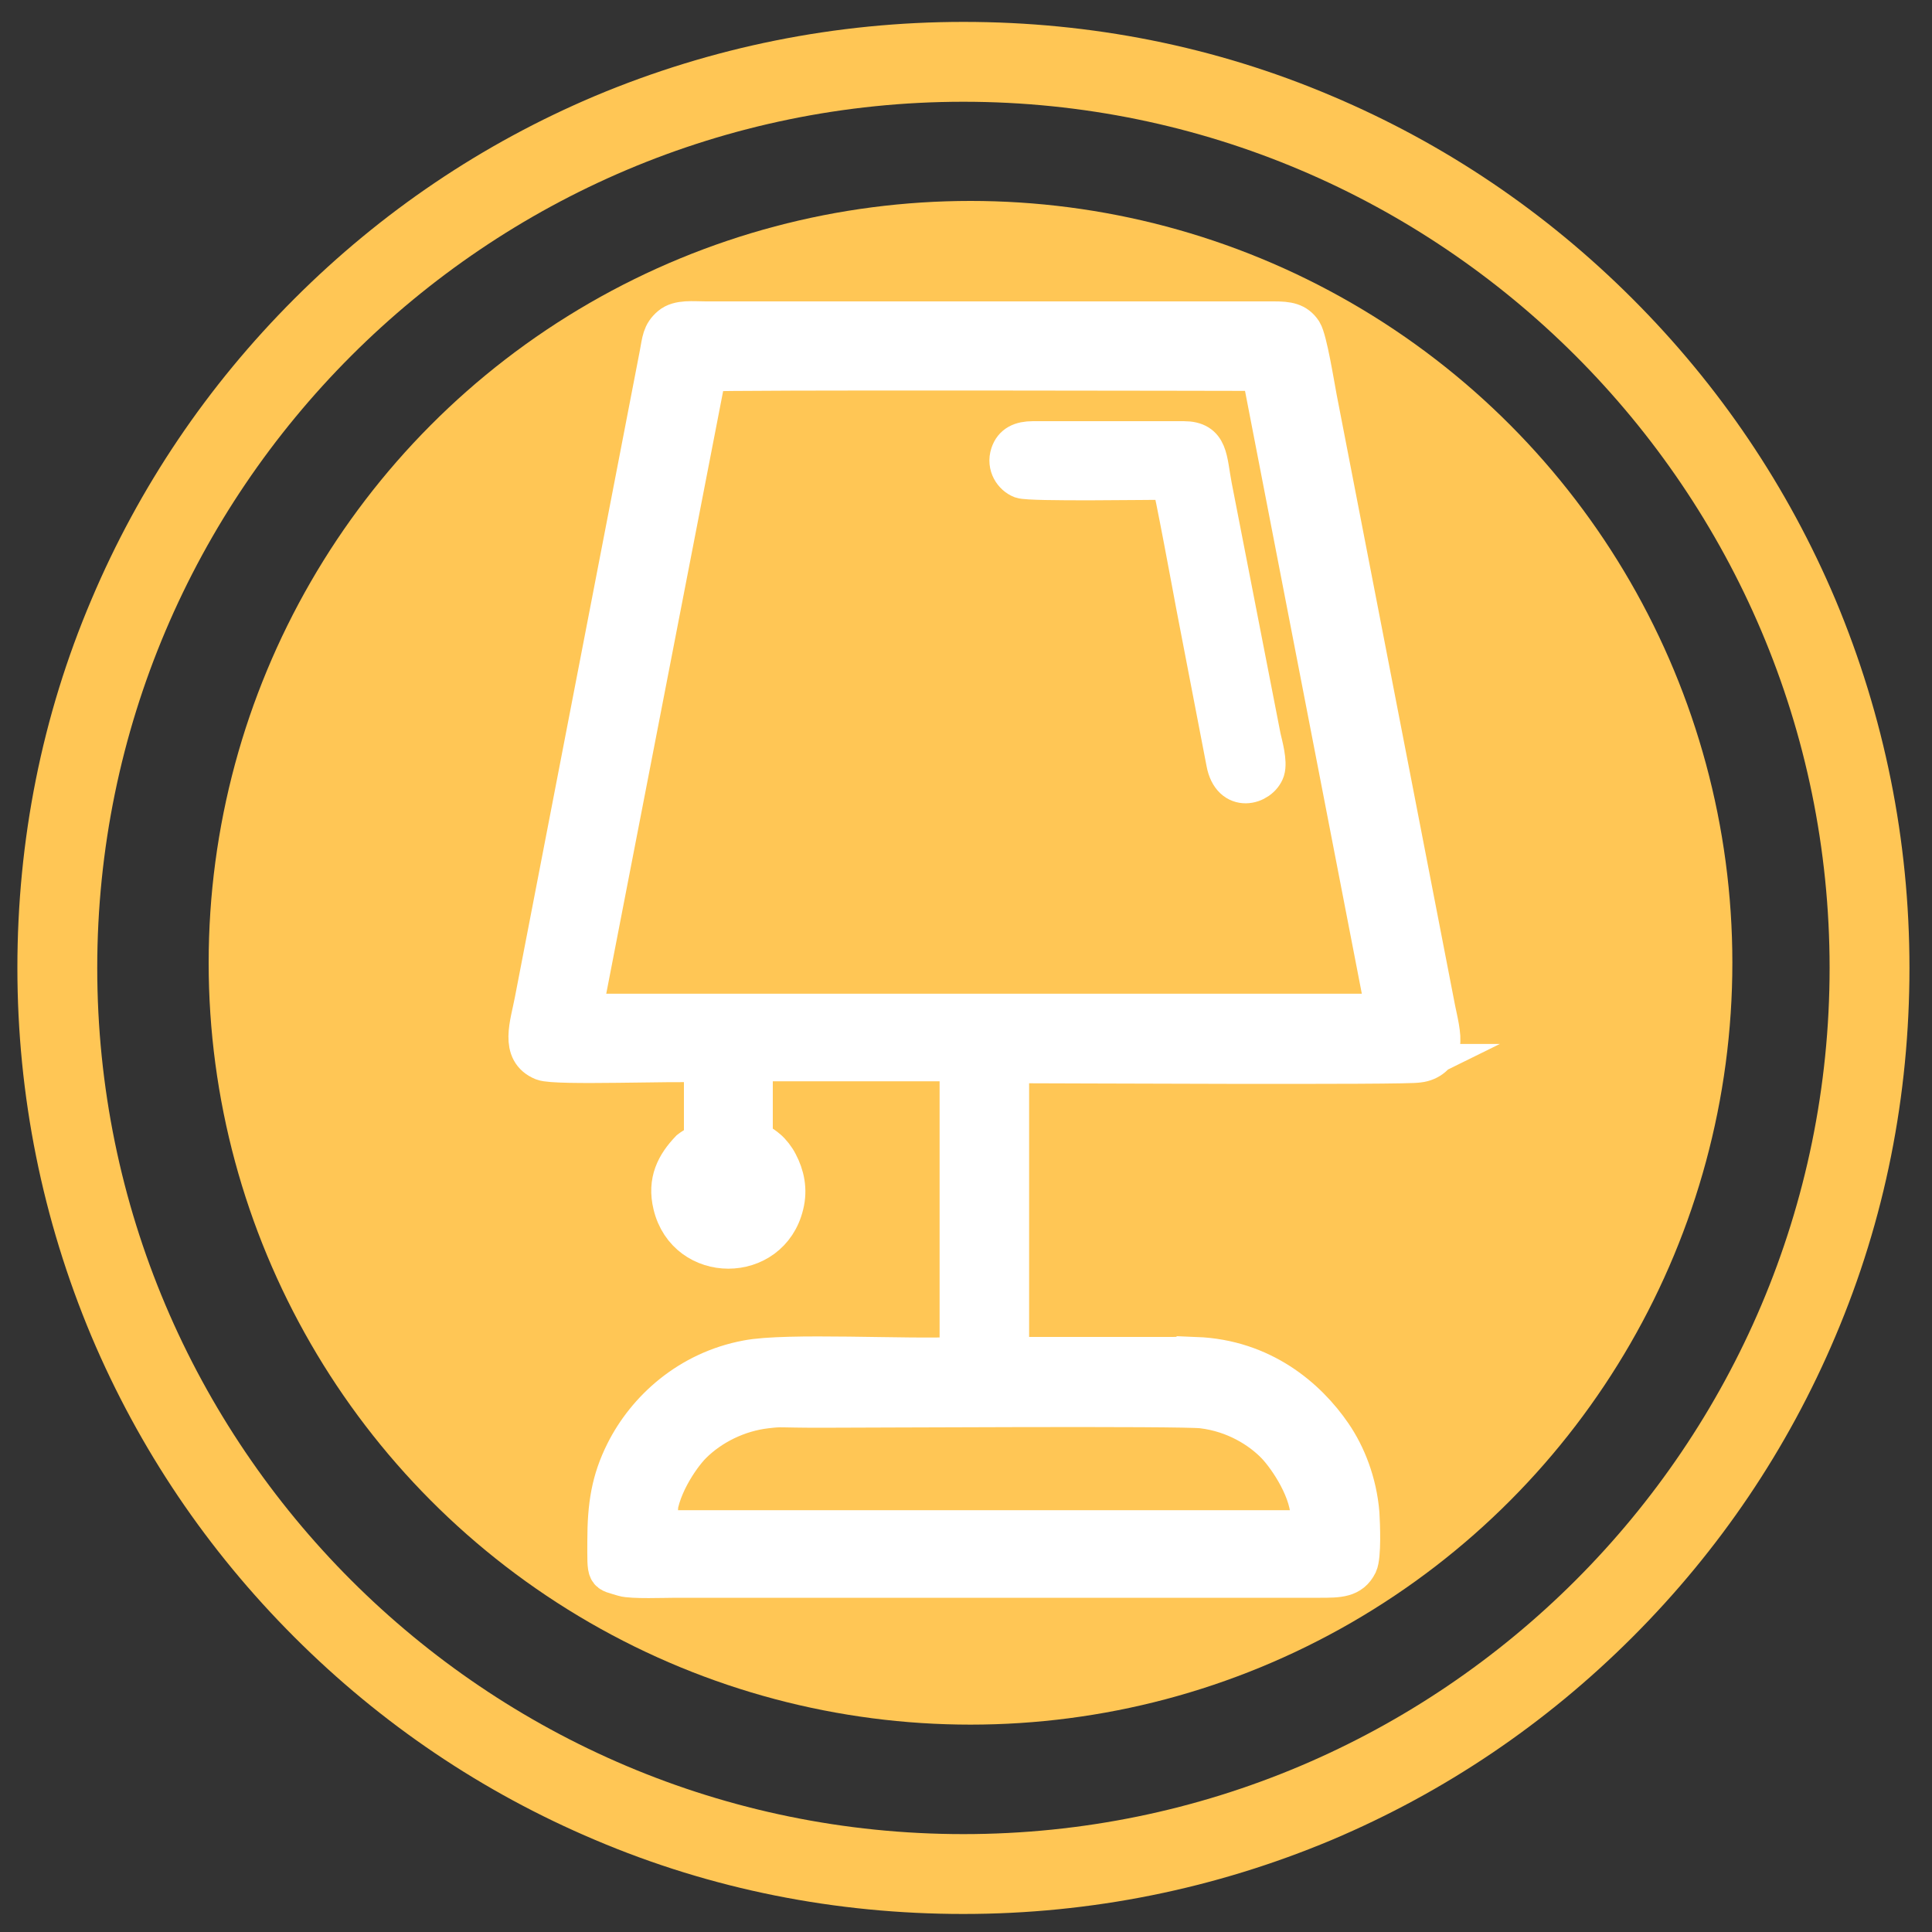
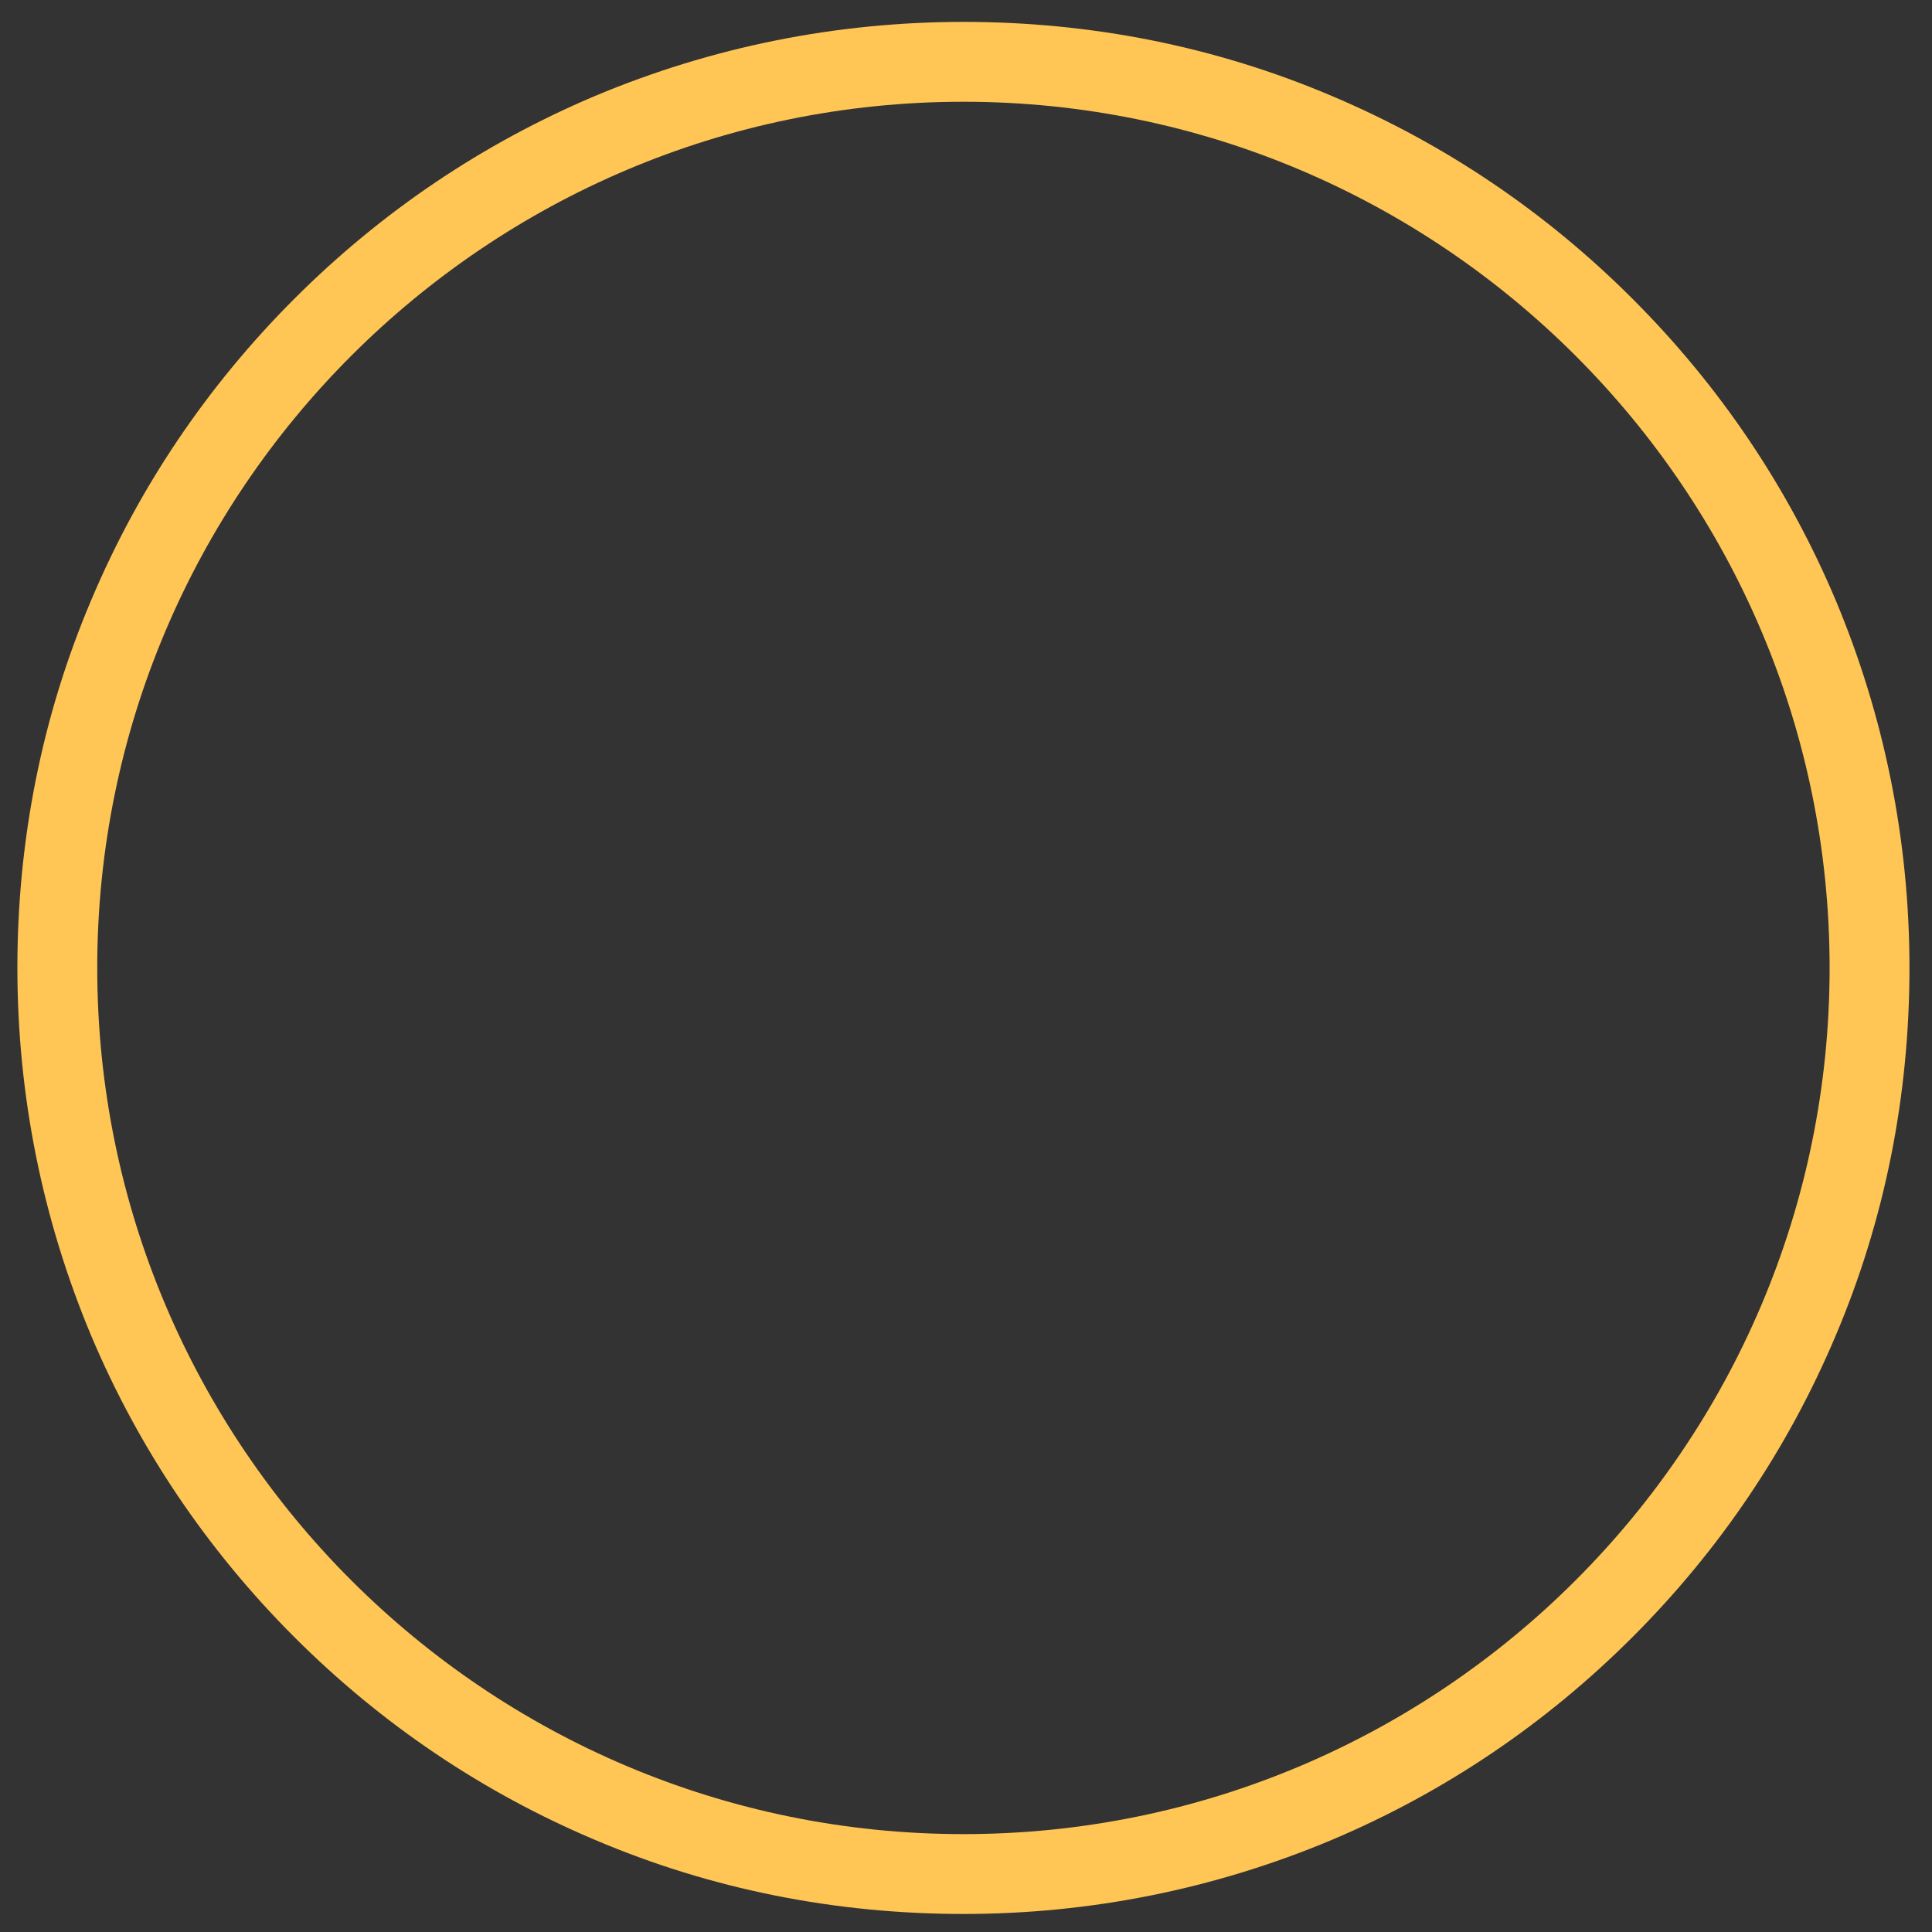
<svg xmlns="http://www.w3.org/2000/svg" id="Layer_1" data-name="Layer 1" version="1.1" viewBox="0 0 300 300">
  <rect x="0" y="0" width="300" height="300" fill="#333333" stroke="none" />
  <defs>
    <style>
      .cls-1 {
        fill: #ffc655;
        stroke-width: 0px;
      }

      .cls-2 {
        fill: #fff;
        fill-rule: evenodd;
        stroke: #fff;
        stroke-miterlimit: 10;
        stroke-width: 6px;
      }
    </style>
  </defs>
  <g>
    <path class="cls-1" d="M285,93.1c-7.4-17.5-18-33.2-31.5-46.7-13.5-13.5-29.2-24.1-46.7-31.5-18.1-7.7-37.4-11.5-57.2-11.5s-39.1,3.9-57.2,11.5c-17.5,7.4-33.2,18-46.7,31.5-13.5,13.5-24.1,29.2-31.5,46.7-7.7,18.1-11.5,37.4-11.5,57.2s3.9,39.1,11.5,57.2c7.4,17.5,18,33.2,31.5,46.7,13.5,13.5,29.2,24.1,46.7,31.5,18.1,7.7,37.4,11.5,57.2,11.5s39.1-3.9,57.2-11.5c17.5-7.4,33.2-18,46.7-31.5,13.5-13.5,24.1-29.2,31.5-46.7,7.7-18.1,11.5-37.4,11.5-57.2s-3.9-39.1-11.5-57.2ZM149.6,284.8c-74.2,0-134.5-60.3-134.5-134.5S75.5,15.8,149.6,15.8s134.5,60.3,134.5,134.5-60.3,134.5-134.5,134.5Z" />
-     <circle class="cls-1" cx="150.7" cy="149.5" r="118.3" />
  </g>
-   <path class="cls-2" d="M203.4,236v1.5c.1,0-101.5,0-101.5,0h.2s.1-1.7.1-1.7c-.3.5-.3,1.2-.2,1.8h101.5c.1-.6.1-1.2-.2-1.7M185.7,210.9c-.8-.5-2.6-.3-3.6-.3h-25.3v-45.4c6.2,0,62.6.3,63.4-.1h-63.6s0,45.8,0,45.8h29ZM181.8,74.6c.4,1,3.5,17.8,3.8,19.4l4.7,24.4c.9,4.9,5.4,3.6,6.2,1.2.4-1.3-.3-3.8-.6-5.1l-7.6-39c-.8-4.2-.5-7.1-4.5-7.1h-23.4c-1.9,0-3.1.6-3.6,2.1-.6,1.8.5,3.4,1.8,3.9,1.4.5,20,.2,23.2.2ZM102.2,235.8v1.7c-.1,0-.3,0-.3,0h101.6s-.1-1.5-.1-1.5c.2-4.3-3.4-9.6-5.3-11.6-2.4-2.5-6.4-5-11.4-5.6-3.1-.4-52.2-.1-59.2-.1s-5.9-.2-8.5.1c-4.4.5-8.6,2.6-11.5,5.5-1.9,1.9-5.5,7.2-5.4,11.6ZM109.8,57.8l-19.3,99.5h124.6s-19.3-99.6-19.3-99.6c-3,0-85.2-.2-86,.1ZM185.7,210.9h-29s0-45.8,0-45.8h63.6c1.7-.2,3-1.3,3.4-2.9.3-1.3-.4-4-.7-5.5l-18.4-94.9c-.4-2.1-1.5-9-2.3-10.3-1-1.5-2.3-1.7-4.5-1.7h-88.2c-2,0-4.2-.3-5.5.8-1.4,1.2-1.4,2.3-1.8,4.4l-19.4,100.4c-.7,3.7-2.3,7.9,1.4,9.4,2,.8,20.8,0,24.9.3v11.8c-.2.5-1.6,1.2-2.1,1.6-2.2,2.3-3.6,4.9-2.7,8.6,2.2,9.2,15.2,9.2,17.4,0,.6-2.4.1-4.6-.9-6.5-.4-.8-1.1-1.7-1.7-2.2-.9-.8-2.1-1.3-2.2-1.7v-11.8s31.9,0,31.9,0v45.7c-8,.4-26.8-.7-32.9.5-9.1,1.7-15.7,7.8-19,14.4-2.2,4.4-2.8,8.3-2.8,13.8s-.2,4.7,2.6,5.6c1.3.4,6.4.2,8.1.2h100c3,0,4.9,0,6-2.2.6-1.3.4-6.2.3-7.9-.4-4.8-2.1-9.1-4.3-12.3-3.9-5.7-10.9-11.7-21.2-12.1Z" />
</svg>